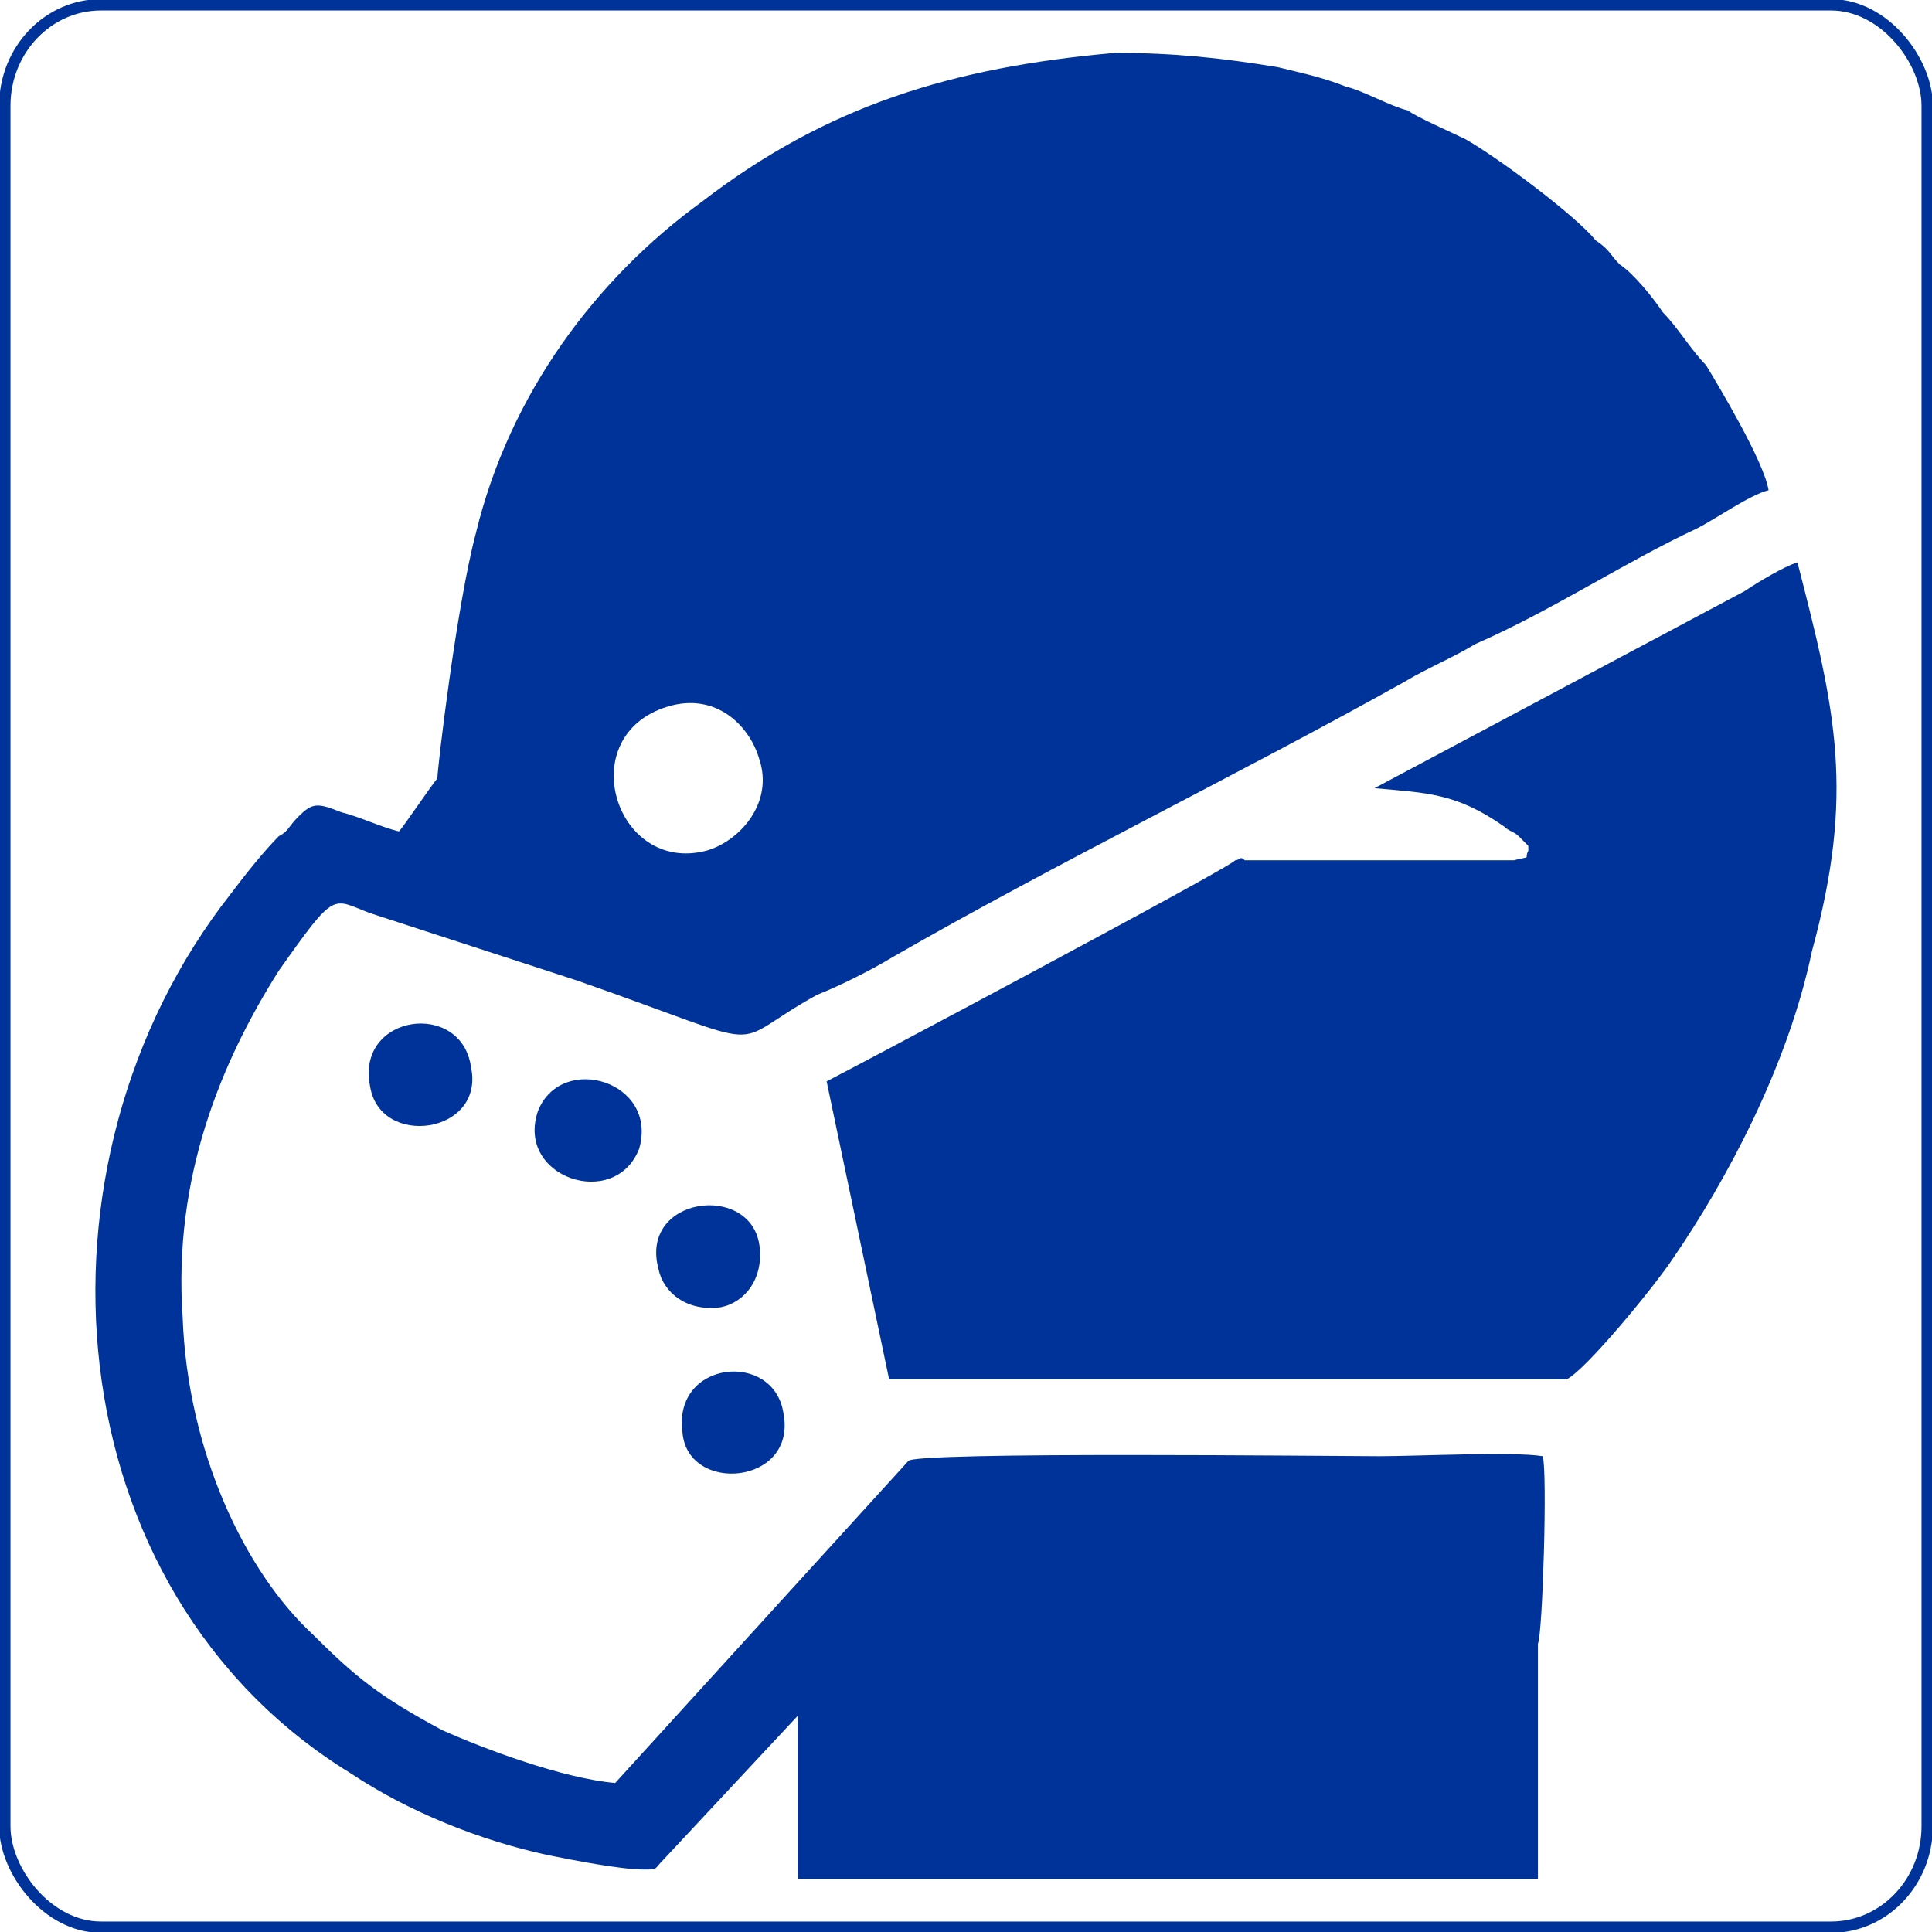
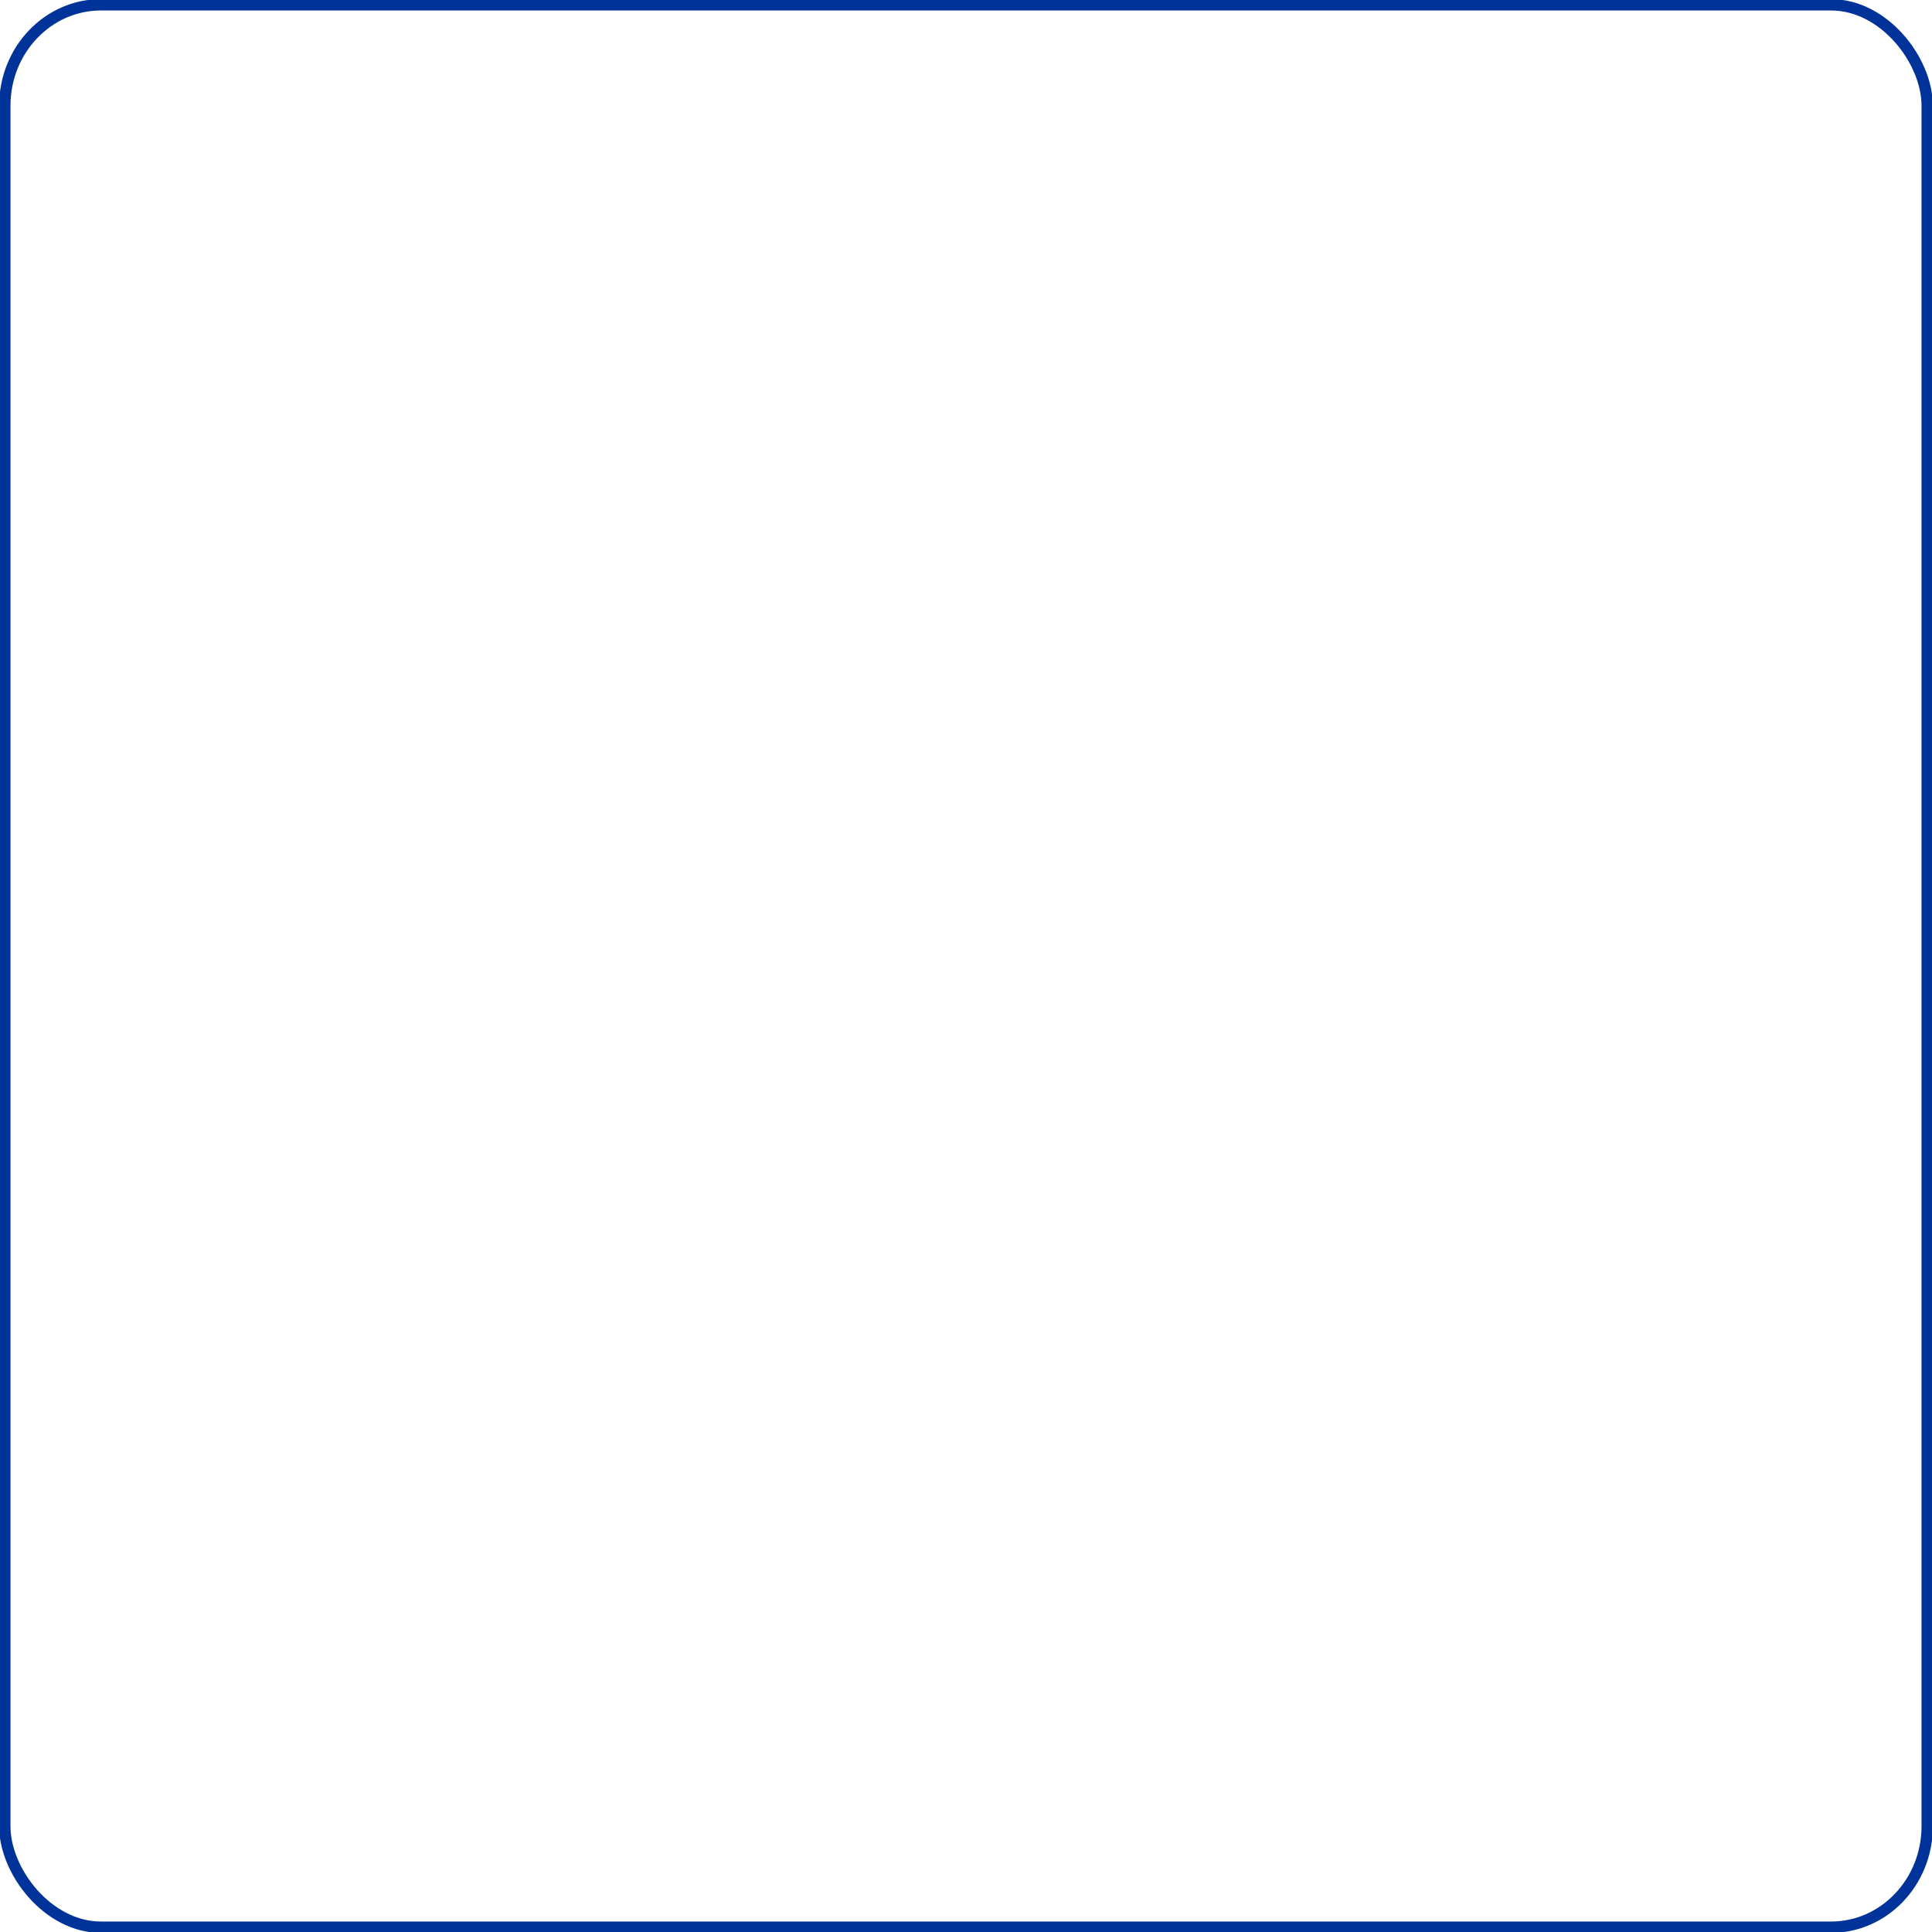
<svg xmlns="http://www.w3.org/2000/svg" xml:space="preserve" width="402px" height="402px" version="1.1" style="shape-rendering:geometricPrecision; text-rendering:geometricPrecision; image-rendering:optimizeQuality; fill-rule:evenodd; clip-rule:evenodd" viewBox="0 0 402 402">
  <defs>
    <style type="text/css">
   
    .str0 {stroke:#003399;stroke-width:2.36}
    .fil1 {fill:none}
    .fil0 {fill:#003399}
   
  </style>
  </defs>
  <g id="Layer_x0020_1">
-     <path class="fil0" d="M257 179c0,1 -81,44 -85,46l13 62c9,0 138,0 141,0 4,-2 18,-19 22,-25 11,-16 24,-40 29,-64 9,-33 5,-50 -3,-81 -3,1 -8,4 -11,6l-77 41c11,1 17,1 27,8 1,1 2,1 3,2 1,1 1,1 2,2 0,1 0,0 0,1 -1,2 1,1 -3,2l-56 0c-1,-1 -1,0 -2,0zm63 163c1,-2 2,-36 1,-39 -6,-1 -26,0 -34,0 -9,0 -97,-1 -98,1l-61 67c-11,-1 -27,-7 -36,-11 -13,-7 -18,-11 -27,-20 -14,-13 -26,-38 -27,-66 -2,-29 8,-53 20,-72 12,-17 11,-15 19,-12l43 14c43,15 30,14 50,3 5,-2 11,-5 16,-8 33,-19 72,-38 106,-57 5,-3 10,-5 15,-8 16,-7 31,-17 46,-24 4,-2 11,-7 15,-8 -1,-6 -10,-21 -13,-26 -3,-3 -6,-8 -9,-11 -2,-3 -6,-8 -9,-10 -2,-2 -2,-3 -5,-5 -4,-5 -20,-17 -27,-21 -2,-1 -11,-5 -12,-6 -4,-1 -9,-4 -13,-5 -5,-2 -10,-3 -14,-4 -12,-2 -22,-3 -34,-3 -34,3 -60,11 -86,31 -22,16 -40,40 -47,69 -4,15 -8,49 -8,51 -1,1 -7,10 -8,11 -4,-1 -8,-3 -12,-4 -5,-2 -6,-2 -9,1 -2,2 -2,3 -4,4 -3,3 -7,8 -10,12 -44,56 -37,145 25,183 12,8 27,14 41,17 5,1 15,3 20,3 3,0 2,0 4,-2l28 -30 0 34 154 0 0 -49zm-183 -78c1,5 6,9 13,8 5,-1 9,-6 8,-13 -2,-13 -25,-10 -21,5zm5 34c1,13 24,11 21,-4 -2,-13 -23,-11 -21,4zm-65 -72c2,13 24,10 21,-4 -2,-14 -24,-11 -21,4zm56 13c4,-14 -16,-20 -21,-8 -5,14 16,21 21,8zm6 -92c10,-3 17,4 19,11 3,9 -4,17 -11,19 -19,5 -28,-24 -8,-30z" />
    <rect class="fil1 str0" x="1" y="1" width="400" height="400" rx="20" ry="21" />
  </g>
</svg>